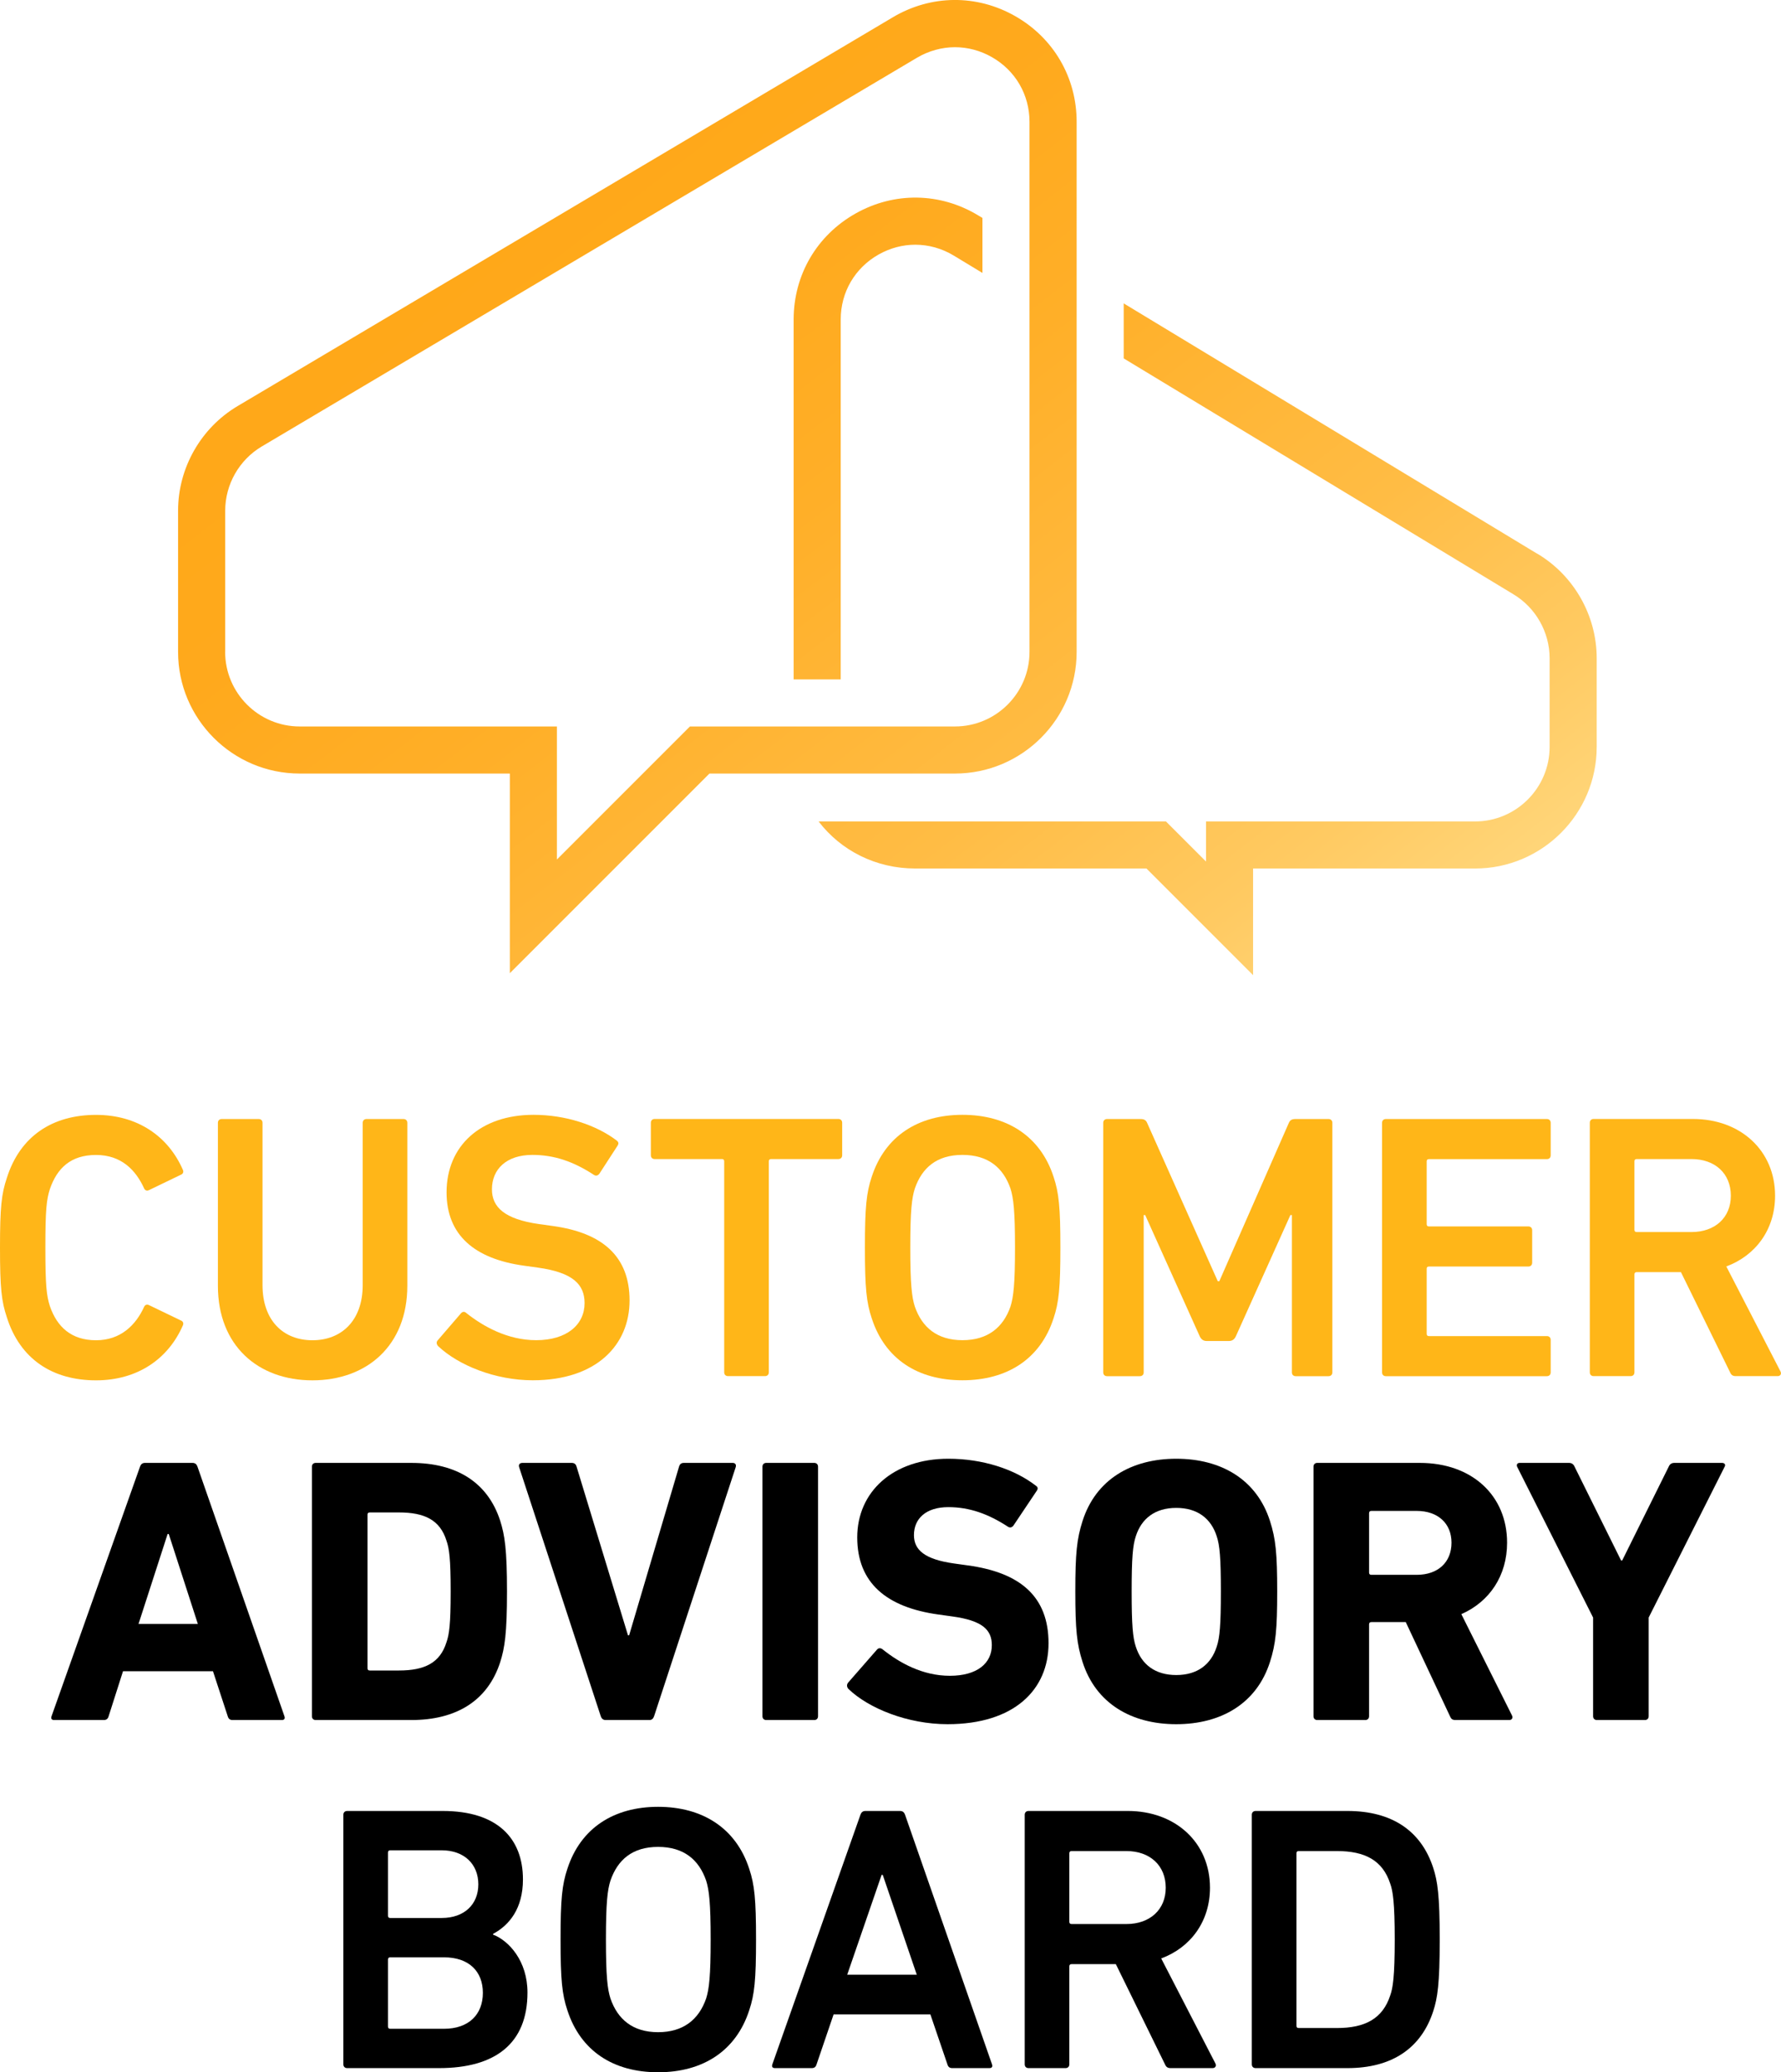
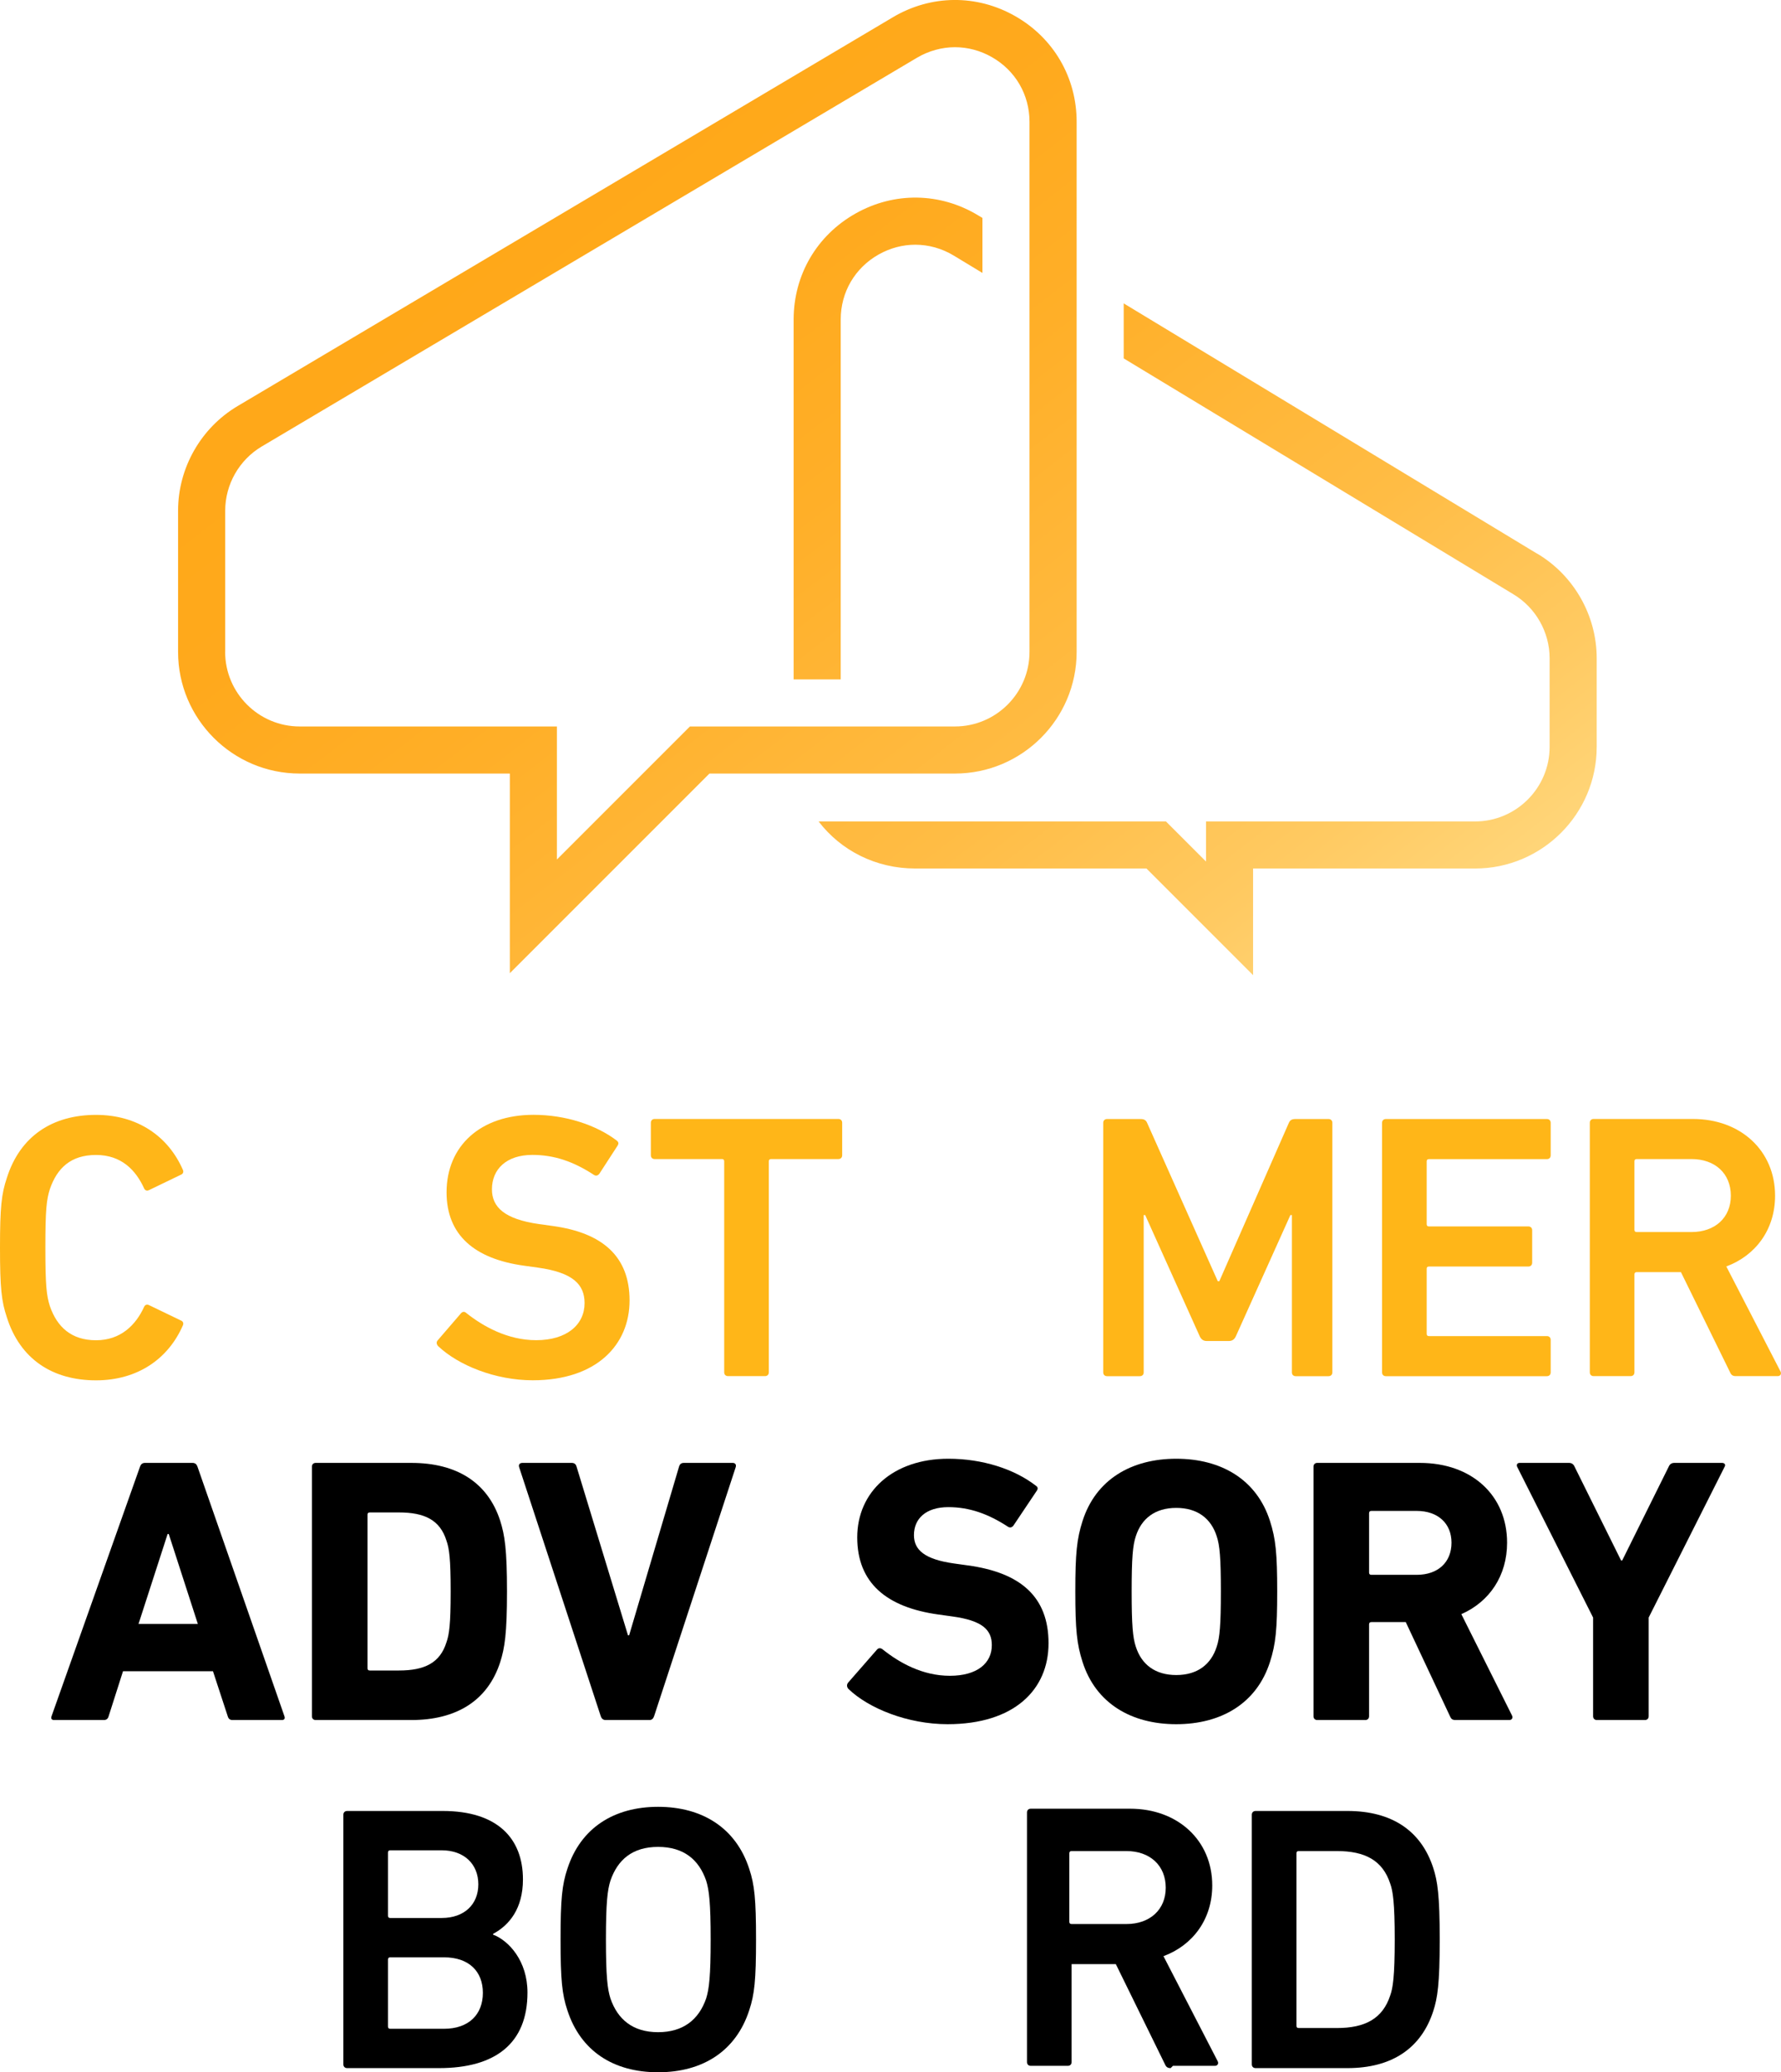
<svg xmlns="http://www.w3.org/2000/svg" id="b" viewBox="0 0 282.64 328.81">
  <defs>
    <linearGradient id="d" x1="79.47" y1="24.4" x2="212.56" y2="196.97" gradientUnits="userSpaceOnUse">
      <stop offset="0" stop-color="#ffa818" />
      <stop offset=".17" stop-color="#ffa91c" />
      <stop offset=".34" stop-color="#ffaf28" />
      <stop offset=".49" stop-color="#ffb739" />
      <stop offset=".59" stop-color="#ffbc44" />
      <stop offset=".76" stop-color="#ffca62" />
      <stop offset=".98" stop-color="#ffe293" />
      <stop offset="1" stop-color="#ffe498" />
    </linearGradient>
  </defs>
  <g id="c">
    <g>
      <g>
        <path d="M22.22,232.72c.12-.36,.36-.6,.78-.6h7.56c.42,0,.66,.24,.78,.6l13.8,39.6c.12,.36,0,.6-.42,.6h-7.8c-.42,0-.66-.18-.78-.6l-2.34-7.14h-14.28l-2.28,7.14c-.12,.42-.36,.6-.78,.6h-7.86c-.42,0-.54-.24-.42-.6l14.04-39.6Zm9.18,24.96l-4.62-14.28h-.18l-4.62,14.28h9.42Z" />
        <path d="M49.5,232.72c0-.36,.24-.6,.6-.6h15.18c7.14,0,12.12,3.06,14.1,9.18,.72,2.28,1.08,4.56,1.08,11.22s-.36,8.94-1.08,11.22c-1.98,6.12-6.96,9.18-14.1,9.18h-15.18c-.36,0-.6-.24-.6-.6v-39.6Zm9.18,32.34h4.62c4.08,0,6.54-1.2,7.56-4.5,.42-1.2,.66-2.76,.66-8.04s-.24-6.84-.66-8.04c-1.02-3.3-3.48-4.5-7.56-4.5h-4.62c-.24,0-.36,.12-.36,.36v24.36c0,.24,.12,.36,.36,.36Z" />
        <path d="M96.12,272.92c-.42,0-.66-.24-.78-.6l-12.96-39.54c-.12-.42,.12-.66,.54-.66h7.8c.42,0,.66,.18,.78,.6l8.16,26.76h.18l7.92-26.76c.12-.42,.36-.6,.78-.6h7.74c.36,0,.6,.24,.48,.66l-12.96,39.54c-.12,.36-.36,.6-.72,.6h-6.96Z" />
-         <path d="M121,232.72c0-.36,.24-.6,.6-.6h7.62c.36,0,.6,.24,.6,.6v39.6c0,.36-.24,.6-.6,.6h-7.62c-.36,0-.6-.24-.6-.6v-39.6Z" />
        <path d="M134.66,268c-.24-.24-.36-.66-.06-1.02l4.56-5.22c.24-.3,.6-.3,.9-.06,2.7,2.16,6.36,4.2,10.68,4.2s6.66-1.98,6.66-4.86c0-2.4-1.44-3.9-6.3-4.56l-2.16-.3c-8.28-1.14-12.9-5.04-12.9-12.24s5.64-12.48,14.46-12.48c5.4,0,10.44,1.62,13.86,4.26,.36,.24,.42,.48,.12,.9l-3.66,5.46c-.24,.3-.54,.36-.84,.18-3.12-2.04-6.12-3.12-9.48-3.12-3.6,0-5.46,1.86-5.46,4.44,0,2.34,1.68,3.84,6.36,4.5l2.16,.3c8.4,1.14,12.84,4.98,12.84,12.36s-5.46,12.84-16.02,12.84c-6.36,0-12.54-2.52-15.72-5.58Z" />
        <path d="M171.79,263.68c-.9-2.82-1.14-5.1-1.14-11.16s.24-8.34,1.14-11.16c2.1-6.6,7.74-9.9,14.88-9.9s12.78,3.3,14.88,9.9c.9,2.82,1.14,5.1,1.14,11.16s-.24,8.34-1.14,11.16c-2.1,6.6-7.74,9.9-14.88,9.9s-12.78-3.3-14.88-9.9Zm21.3-2.4c.48-1.44,.66-3.42,.66-8.76s-.18-7.32-.66-8.76c-.9-2.82-3.06-4.5-6.42-4.5s-5.52,1.68-6.42,4.5c-.48,1.44-.66,3.42-.66,8.76s.18,7.32,.66,8.76c.9,2.82,3.06,4.5,6.42,4.5s5.52-1.68,6.42-4.5Z" />
        <path d="M231.01,272.92c-.54,0-.72-.18-.9-.6l-7.02-14.94h-5.46c-.24,0-.36,.12-.36,.36v14.58c0,.36-.24,.6-.6,.6h-7.62c-.36,0-.6-.24-.6-.6v-39.6c0-.36,.24-.6,.6-.6h16.26c8.34,0,13.86,5.22,13.86,12.66,0,5.22-2.76,9.36-7.26,11.34l8.04,16.08c.18,.36,0,.72-.42,.72h-8.52Zm-.66-28.14c0-3.06-2.16-5.04-5.52-5.04h-7.2c-.24,0-.36,.12-.36,.36v9.42c0,.24,.12,.36,.36,.36h7.2c3.36,0,5.52-1.98,5.52-5.1Z" />
        <path d="M253.42,272.92c-.36,0-.6-.24-.6-.6v-15.66l-12.06-23.94c-.12-.3,0-.6,.42-.6h7.8c.42,0,.72,.18,.9,.6l7.38,14.88h.18l7.38-14.88c.18-.42,.48-.6,.9-.6h7.56c.42,0,.6,.3,.42,.6l-12.06,23.94v15.66c0,.36-.24,.6-.6,.6h-7.62Z" />
      </g>
      <g>
        <path d="M54.49,287.95c0-.36,.24-.6,.6-.6h15.18c8.64,0,12.72,4.32,12.72,10.86,0,4.62-2.16,7.26-4.74,8.64v.12c2.52,.96,5.46,4.2,5.46,9.18,0,8.1-5.1,12-14.04,12h-14.58c-.36,0-.6-.24-.6-.6v-39.6Zm15.6,16.38c3.6,0,5.82-2.16,5.82-5.34s-2.22-5.4-5.82-5.4h-8.16c-.24,0-.36,.12-.36,.36v10.02c0,.24,.12,.36,.36,.36h8.16Zm-8.16,17.58h8.52c3.96,0,6.18-2.28,6.18-5.7s-2.22-5.64-6.18-5.64h-8.52c-.24,0-.36,.12-.36,.36v10.62c0,.24,.12,.36,.36,.36Z" />
        <path d="M90.04,318.97c-.84-2.52-1.08-4.8-1.08-11.22s.24-8.7,1.08-11.22c2.1-6.48,7.38-9.84,14.4-9.84s12.36,3.36,14.46,9.84c.84,2.52,1.08,4.8,1.08,11.22s-.24,8.7-1.08,11.22c-2.1,6.48-7.38,9.84-14.46,9.84s-12.3-3.36-14.4-9.84Zm22.02-1.86c.48-1.5,.72-3.6,.72-9.36s-.24-7.86-.72-9.36c-1.14-3.3-3.54-5.34-7.62-5.34s-6.42,2.04-7.56,5.34c-.48,1.5-.72,3.54-.72,9.36s.24,7.86,.72,9.36c1.14,3.3,3.54,5.34,7.56,5.34s6.48-2.04,7.62-5.34Z" />
-         <path d="M136.55,287.95c.12-.36,.36-.6,.78-.6h5.52c.42,0,.66,.24,.78,.6l13.8,39.6c.12,.36,0,.6-.42,.6h-5.88c-.42,0-.66-.18-.78-.6l-2.7-7.92h-15.36l-2.7,7.92c-.12,.42-.36,.6-.78,.6h-5.82c-.42,0-.54-.24-.42-.6l13.98-39.6Zm8.94,25.38l-5.4-15.84h-.18l-5.46,15.84h11.04Z" />
-         <path d="M185.78,328.15c-.48,0-.72-.18-.9-.6l-7.8-15.9h-7.02c-.24,0-.36,.12-.36,.36v15.54c0,.36-.24,.6-.6,.6h-5.88c-.36,0-.6-.24-.6-.6v-39.6c0-.36,.24-.6,.6-.6h15.78c7.5,0,13.02,4.98,13.02,12.18,0,5.34-3.06,9.48-7.74,11.22l8.58,16.62c.24,.42,0,.78-.42,.78h-6.66Zm-.78-28.62c0-3.54-2.52-5.82-6.24-5.82h-8.7c-.24,0-.36,.12-.36,.36v10.86c0,.24,.12,.36,.36,.36h8.7c3.72,0,6.24-2.28,6.24-5.76Z" />
+         <path d="M185.78,328.15c-.48,0-.72-.18-.9-.6l-7.8-15.9h-7.02v15.54c0,.36-.24,.6-.6,.6h-5.88c-.36,0-.6-.24-.6-.6v-39.6c0-.36,.24-.6,.6-.6h15.78c7.5,0,13.02,4.98,13.02,12.18,0,5.34-3.06,9.48-7.74,11.22l8.58,16.62c.24,.42,0,.78-.42,.78h-6.66Zm-.78-28.62c0-3.54-2.52-5.82-6.24-5.82h-8.7c-.24,0-.36,.12-.36,.36v10.86c0,.24,.12,.36,.36,.36h8.7c3.72,0,6.24-2.28,6.24-5.76Z" />
        <path d="M198.66,287.95c0-.36,.24-.6,.6-.6h14.58c7.02,0,11.7,3.12,13.62,9.06,.66,2.04,1.02,4.26,1.02,11.34s-.36,9.3-1.02,11.34c-1.92,5.94-6.6,9.06-13.62,9.06h-14.58c-.36,0-.6-.24-.6-.6v-39.6Zm7.44,33.84h6.06c4.5,0,7.26-1.5,8.46-5.16,.42-1.14,.72-3,.72-8.88s-.3-7.74-.72-8.88c-1.2-3.66-3.96-5.16-8.46-5.16h-6.06c-.24,0-.36,.12-.36,.36v27.36c0,.24,.12,.36,.36,.36Z" />
      </g>
      <g>
        <path d="M0,197.96c0-6.48,.24-8.52,1.08-11.04,2.1-6.66,7.26-10.02,14.16-10.02,6.54,0,11.46,3.36,13.8,8.76,.12,.3,0,.6-.3,.72l-5.1,2.46c-.36,.18-.66,0-.78-.3-1.32-2.88-3.6-5.28-7.62-5.28s-6.18,2.1-7.32,5.4c-.54,1.68-.72,3.3-.72,9.3s.18,7.62,.72,9.3c1.14,3.3,3.42,5.4,7.32,5.4s6.3-2.4,7.62-5.28c.12-.3,.42-.48,.78-.3l5.1,2.46c.3,.12,.42,.42,.3,.72-2.34,5.4-7.26,8.76-13.8,8.76-6.9,0-12.06-3.36-14.16-10.02-.84-2.52-1.08-4.56-1.08-11.04Z" fill="#ffb618" />
-         <path d="M57.56,203.9v-25.74c0-.36,.24-.6,.6-.6h5.88c.36,0,.6,.24,.6,.6v25.86c0,9.48-6.42,15-15.06,15s-15-5.52-15-15v-25.86c0-.36,.24-.6,.6-.6h5.88c.36,0,.6,.24,.6,.6v25.74c0,5.64,3.3,8.76,7.92,8.76s7.98-3.12,7.98-8.76Z" fill="#ffb618" />
        <path d="M69.55,213.61c-.24-.24-.36-.6-.12-.9l3.72-4.32c.24-.3,.6-.3,.84-.06,2.64,2.1,6.54,4.32,11.1,4.32,4.86,0,7.68-2.46,7.68-5.88,0-2.94-1.8-4.86-7.44-5.64l-2.16-.3c-7.86-1.08-12.3-4.86-12.3-11.64,0-7.38,5.4-12.3,13.8-12.3,5.1,0,9.96,1.62,13.2,4.08,.3,.24,.36,.48,.12,.84l-2.88,4.44c-.24,.3-.54,.36-.84,.18-3.3-2.16-6.36-3.18-9.78-3.18-4.14,0-6.42,2.28-6.42,5.46,0,2.82,1.98,4.74,7.5,5.52l2.16,.3c7.86,1.08,12.18,4.8,12.18,11.82s-5.22,12.66-15.36,12.66c-6,0-11.82-2.4-15-5.4Z" fill="#ffb618" />
        <path d="M115.53,218.35c-.36,0-.6-.24-.6-.6v-33.48c0-.24-.12-.36-.36-.36h-10.68c-.36,0-.6-.24-.6-.6v-5.16c0-.36,.24-.6,.6-.6h29.16c.36,0,.6,.24,.6,.6v5.16c0,.36-.24,.6-.6,.6h-10.68c-.24,0-.36,.12-.36,.36v33.48c0,.36-.24,.6-.6,.6h-5.88Z" fill="#ffb618" />
-         <path d="M138.34,209.17c-.84-2.52-1.08-4.8-1.08-11.22s.24-8.7,1.08-11.22c2.1-6.48,7.38-9.84,14.4-9.84s12.36,3.36,14.46,9.84c.84,2.52,1.08,4.8,1.08,11.22s-.24,8.7-1.08,11.22c-2.1,6.48-7.38,9.84-14.46,9.84s-12.3-3.36-14.4-9.84Zm22.02-1.86c.48-1.5,.72-3.6,.72-9.36s-.24-7.86-.72-9.36c-1.14-3.3-3.54-5.34-7.62-5.34s-6.42,2.04-7.56,5.34c-.48,1.5-.72,3.54-.72,9.36s.24,7.86,.72,9.36c1.14,3.3,3.54,5.34,7.56,5.34s6.48-2.04,7.62-5.34Z" fill="#ffb618" />
        <path d="M175.08,178.16c0-.36,.24-.6,.6-.6h5.34c.54,0,.84,.18,1.02,.6l11.22,25.14h.24l11.04-25.14c.18-.42,.48-.6,1.02-.6h5.28c.36,0,.6,.24,.6,.6v39.6c0,.36-.24,.6-.6,.6h-5.22c-.36,0-.6-.24-.6-.6v-24.96h-.24l-8.64,19.2c-.24,.54-.6,.78-1.14,.78h-3.48c-.54,0-.9-.24-1.14-.78l-8.64-19.2h-.24v24.96c0,.36-.24,.6-.6,.6h-5.22c-.36,0-.6-.24-.6-.6v-39.6Z" fill="#ffb618" />
        <path d="M219.33,178.16c0-.36,.24-.6,.6-.6h25.56c.36,0,.6,.24,.6,.6v5.16c0,.36-.24,.6-.6,.6h-18.72c-.24,0-.36,.12-.36,.36v9.96c0,.24,.12,.36,.36,.36h15.78c.36,0,.6,.24,.6,.6v5.16c0,.36-.24,.6-.6,.6h-15.78c-.24,0-.36,.12-.36,.36v10.32c0,.24,.12,.36,.36,.36h18.72c.36,0,.6,.24,.6,.6v5.16c0,.36-.24,.6-.6,.6h-25.56c-.36,0-.6-.24-.6-.6v-39.6Z" fill="#ffb618" />
        <path d="M275.46,218.35c-.48,0-.72-.18-.9-.6l-7.8-15.9h-7.02c-.24,0-.36,.12-.36,.36v15.54c0,.36-.24,.6-.6,.6h-5.88c-.36,0-.6-.24-.6-.6v-39.6c0-.36,.24-.6,.6-.6h15.78c7.5,0,13.02,4.98,13.02,12.18,0,5.34-3.06,9.48-7.74,11.22l8.58,16.62c.24,.42,0,.78-.42,.78h-6.66Zm-.78-28.62c0-3.54-2.52-5.82-6.24-5.82h-8.7c-.24,0-.36,.12-.36,.36v10.86c0,.24,.12,.36,.36,.36h8.7c3.72,0,6.24-2.28,6.24-5.76Z" fill="#ffb618" />
      </g>
      <path d="M133.42,50.69c0-4.33,2.25-8.18,6.02-10.31,1.83-1.03,3.82-1.55,5.81-1.55,2.11,0,4.22,.58,6.12,1.73l4.54,2.75v-8.73l-.67-.4c-6.04-3.66-13.32-3.77-19.47-.3-6.15,3.47-9.82,9.75-9.82,16.81v57.11h7.47V50.69Zm110.53,37.17l-65.62-39.72v8.73l61.77,37.38,.03,.02c3.57,2.12,5.79,6.02,5.79,10.17v14.07c0,6.52-5.31,11.83-11.83,11.83h-42.7v6.36l-6.36-6.36h-55.12c3.53,4.62,9.09,7.47,15.35,7.47h36.68l16.92,16.92v-16.92h35.23c10.64,0,19.3-8.66,19.3-19.3v-14.07c0-6.77-3.61-13.13-9.43-16.59ZM28.26,103.44v-22.41c0-6.78,3.62-13.14,9.45-16.6L141.71,2.73h0c6.04-3.58,13.3-3.65,19.4-.17,6.11,3.48,9.75,9.75,9.75,16.77V103.44c0,10.64-8.66,19.3-19.3,19.3h-38.97l-31.68,31.68v-31.68H47.56c-10.64,0-19.3-8.66-19.3-19.3Zm7.47,0c0,6.52,5.31,11.83,11.83,11.83h40.82v21.11l2.39-2.39,18.72-18.72h42.06c6.52,0,11.83-5.31,11.83-11.83V19.34c0-4.31-2.23-8.15-5.98-10.28-1.84-1.05-3.85-1.57-5.86-1.57s-4.15,.56-6.03,1.68L41.53,70.85c-3.57,2.12-5.79,6.02-5.79,10.17v22.41Z" fill="url(#d)" />
    </g>
  </g>
</svg>